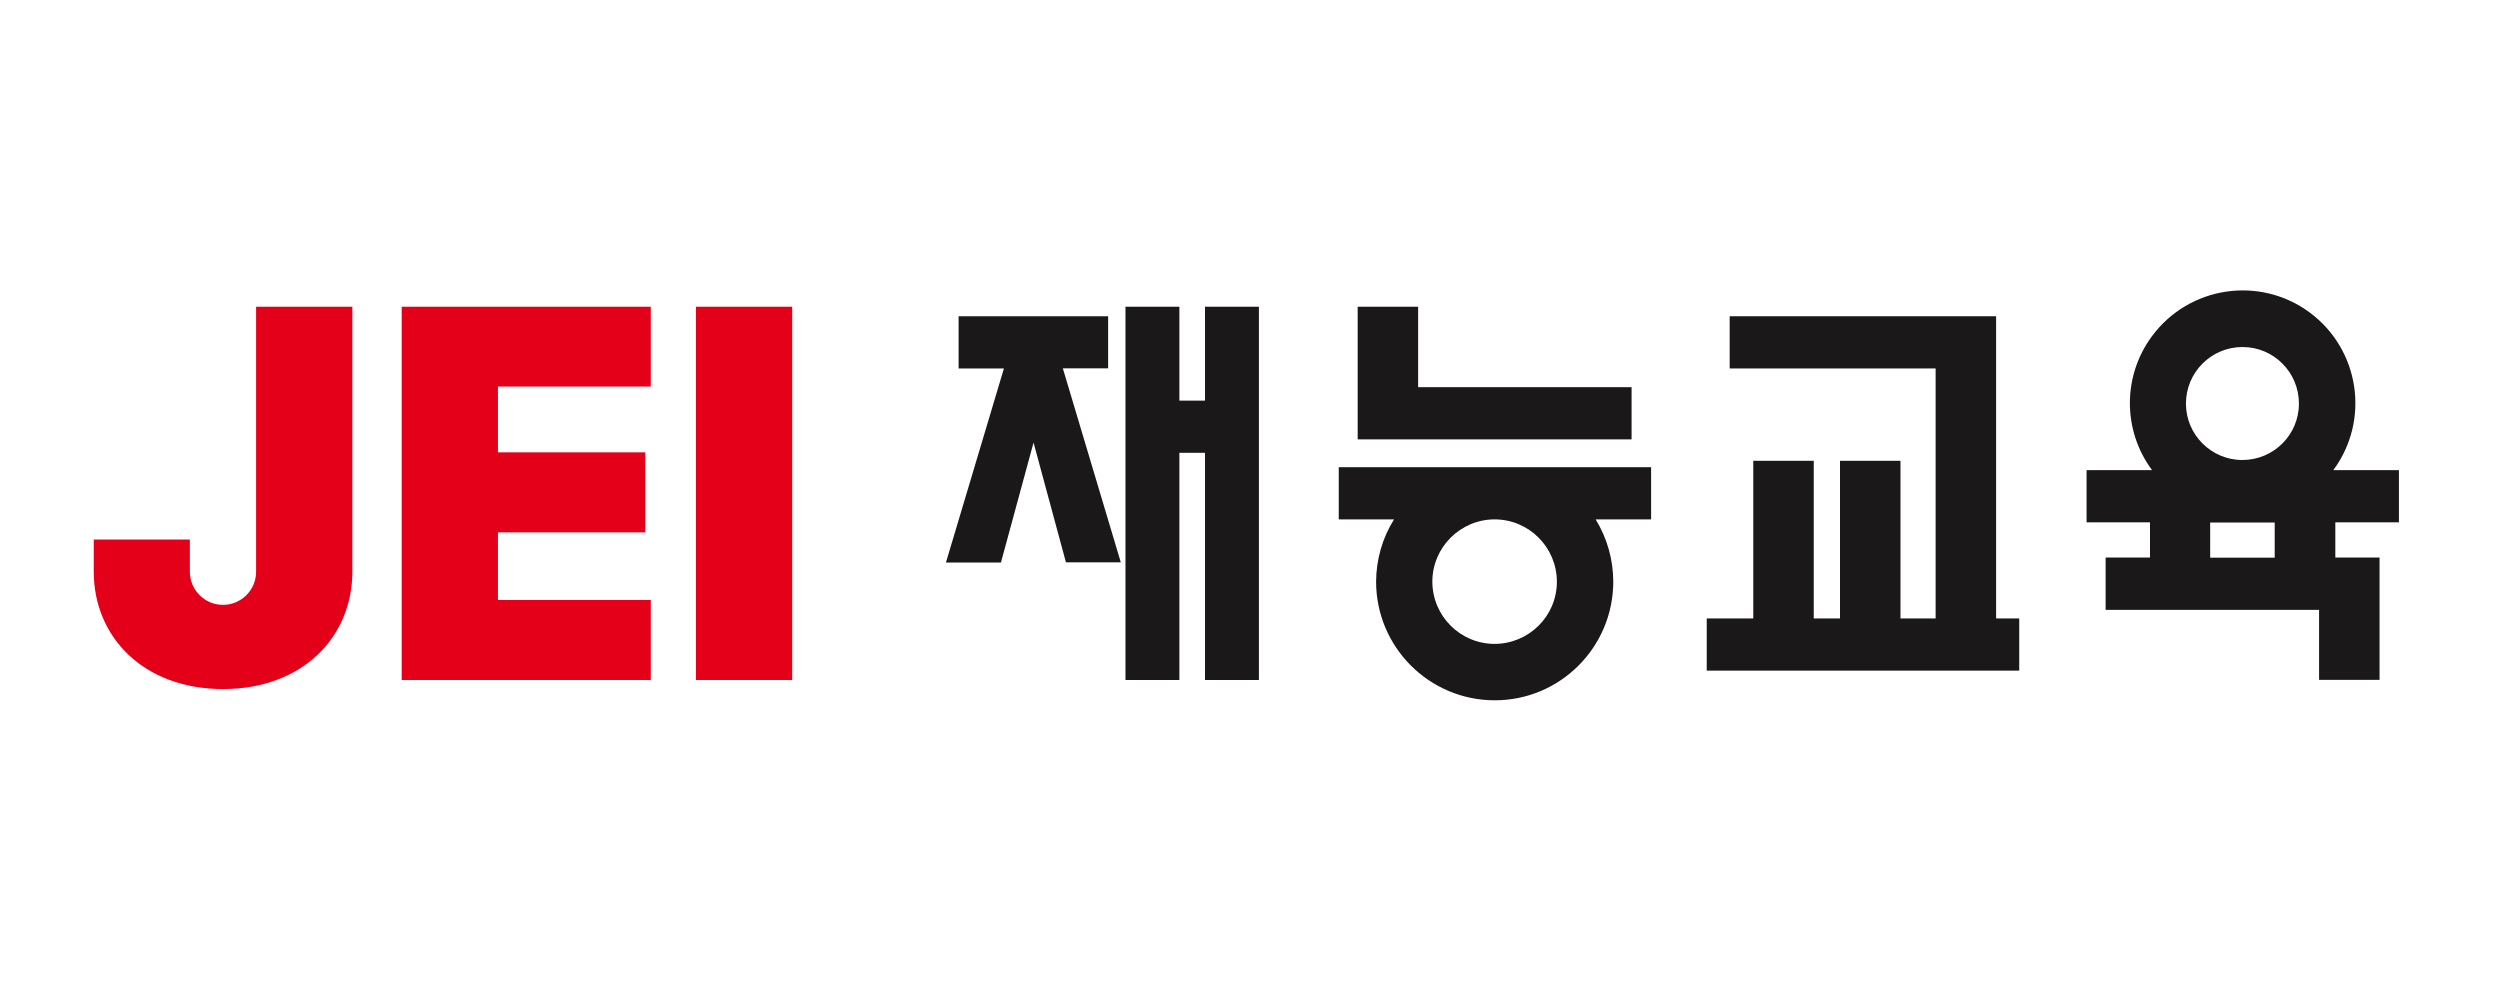
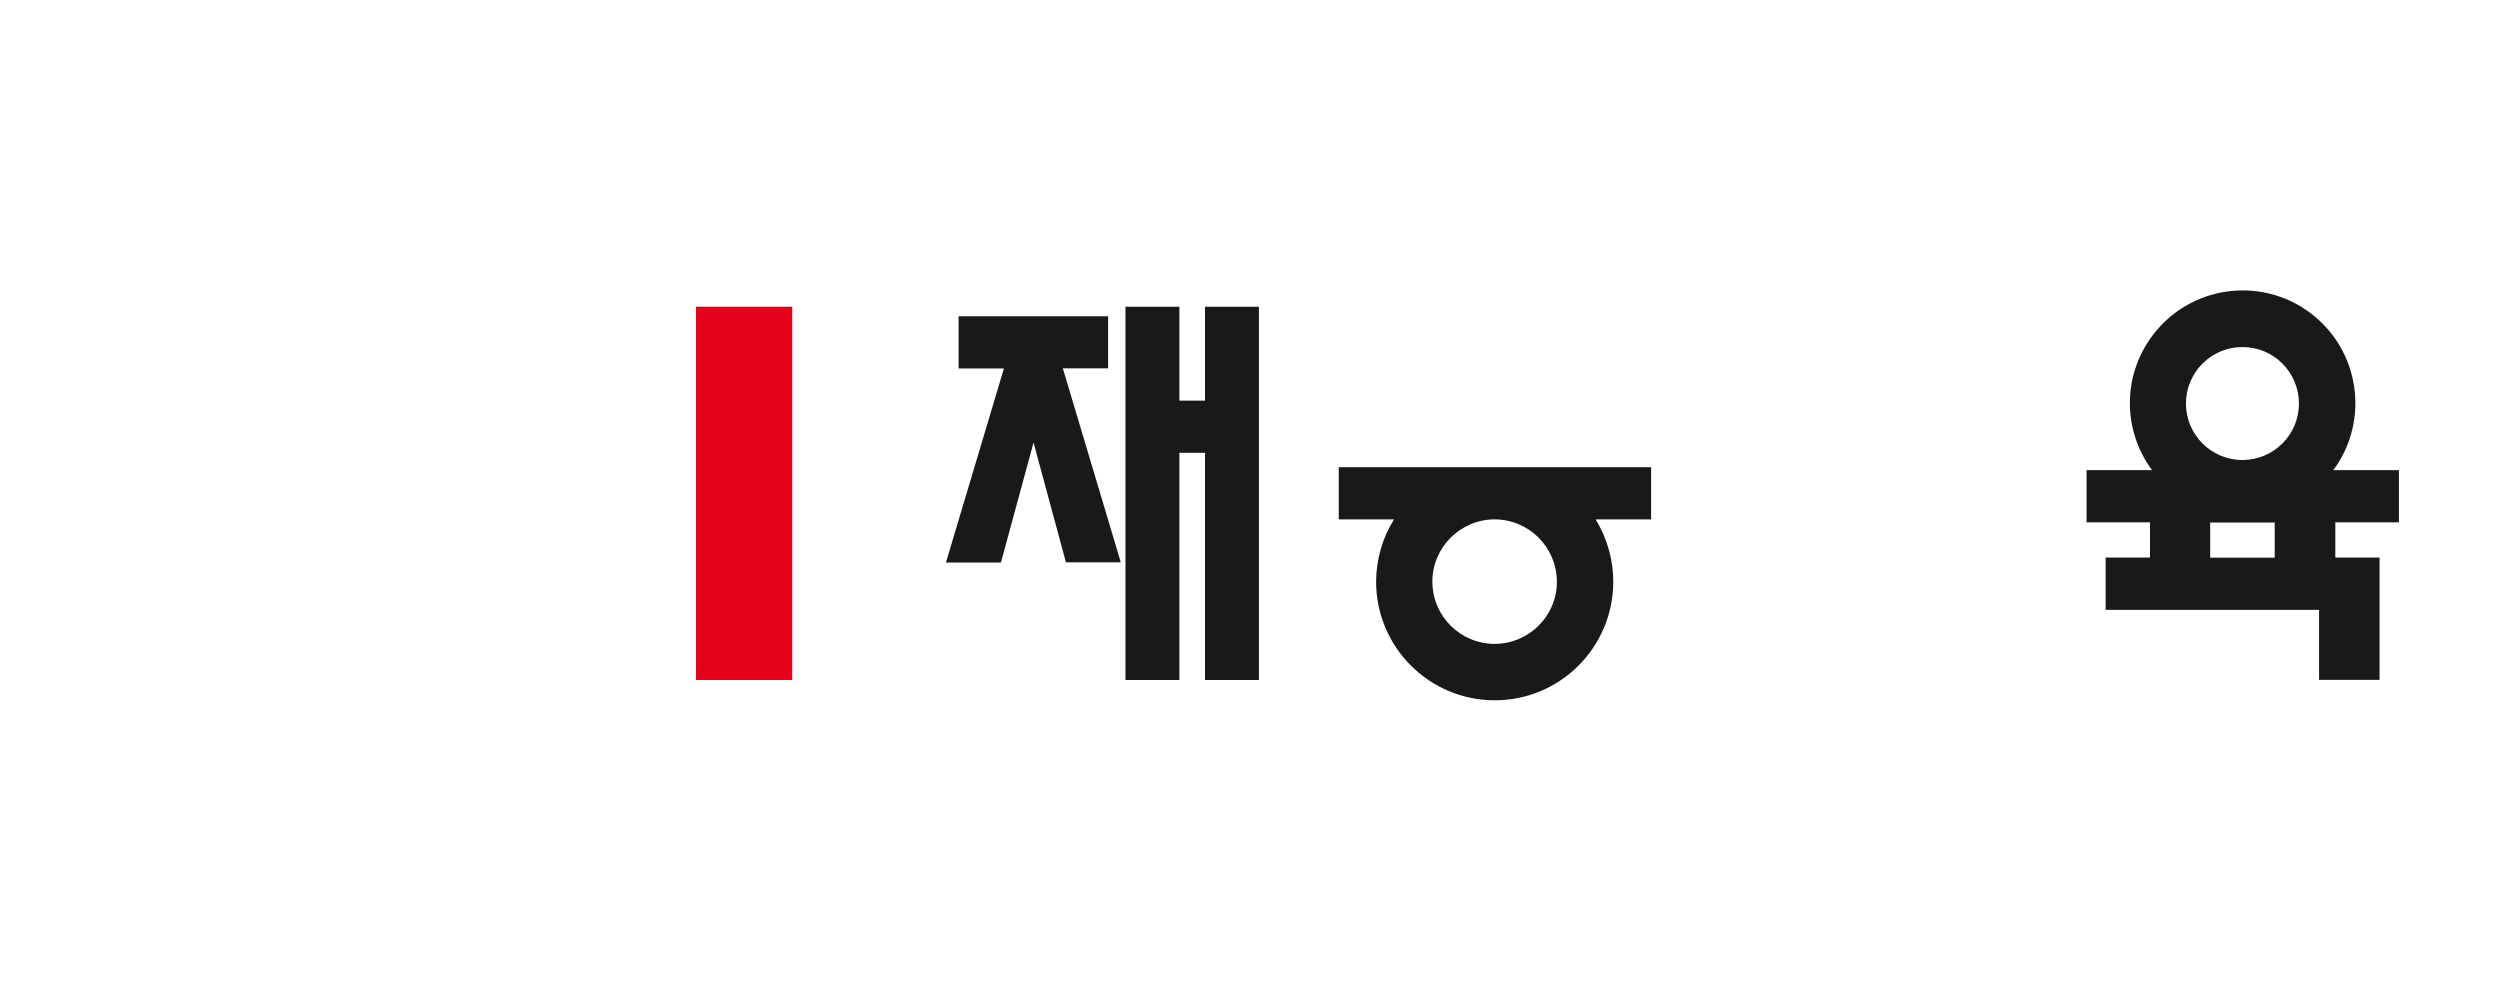
<svg xmlns="http://www.w3.org/2000/svg" width="100" height="40" viewBox="0 0 100 40" fill="none">
-   <path d="M26.031 24H19.918V21.294H25.812V18.094H19.918V15.462H26.031V12.269H16.068V27.2H26.031V24Z" fill="#E50019" />
  <path d="M31.688 12.269H27.838V27.2H31.688V12.269Z" fill="#E50019" />
-   <path d="M8.919 27.562C12.119 27.562 14.094 25.462 14.094 22.869V12.269H10.244V22.869C10.244 23.6 9.65 24.194 8.919 24.194C8.188 24.194 7.594 23.6 7.594 22.869V21.581H3.75V22.869C3.75 25.462 5.725 27.562 8.919 27.562Z" fill="#E50019" />
  <path d="M84.225 22.306V24.394H92.763V27.194H95.182V22.3H93.413V20.894H95.957V18.806H93.332C94.813 16.806 94.388 13.981 92.388 12.5C90.388 11.019 87.563 11.444 86.082 13.444C84.9 15.037 84.9 17.212 86.082 18.806H83.463V20.894H86V22.3H84.232L84.225 22.306ZM90.988 22.306H88.407V20.9H90.988V22.306ZM89.7 13.881C90.95 13.881 91.957 14.894 91.957 16.144C91.957 17.394 90.944 18.4 89.694 18.4C88.45 18.4 87.438 17.387 87.438 16.144C87.438 14.894 88.45 13.881 89.7 13.881Z" fill="#1A1818" />
-   <path d="M54.307 12.269V17.575H65.263V15.487H56.725V12.269H54.307Z" fill="#1A1818" />
  <path d="M55.044 23.262C55.044 25.881 57.162 28.006 59.781 28.012C62.4 28.019 64.525 25.894 64.531 23.275C64.531 22.394 64.287 21.525 63.825 20.775H66.044V18.688H53.55V20.775H55.762C55.294 21.519 55.05 22.381 55.044 23.262ZM59.781 20.775C61.156 20.775 62.269 21.887 62.275 23.262C62.281 24.637 61.162 25.75 59.787 25.756C58.412 25.756 57.3 24.644 57.294 23.269C57.294 21.894 58.412 20.781 59.781 20.775Z" fill="#1A1818" />
  <path d="M47.175 18.112H48.2V27.2H50.356V12.269H48.2V16.025H47.175V12.269H45.019V27.2H47.175V18.112Z" fill="#1A1818" />
  <path d="M41.338 17.688L42.638 22.494H44.832L42.513 14.732H44.325V12.65H38.344V14.738H40.157L37.838 22.5H40.038L41.344 17.694L41.338 17.688Z" fill="#1A1818" />
-   <path d="M79.837 12.65H69.187V14.738H77.425V24.738H76.019V18.432H73.6V24.738H72.55V18.432H70.131V24.738H68.269V26.825H80.769V24.738H79.844V12.65H79.837Z" fill="#1A1818" />
</svg>